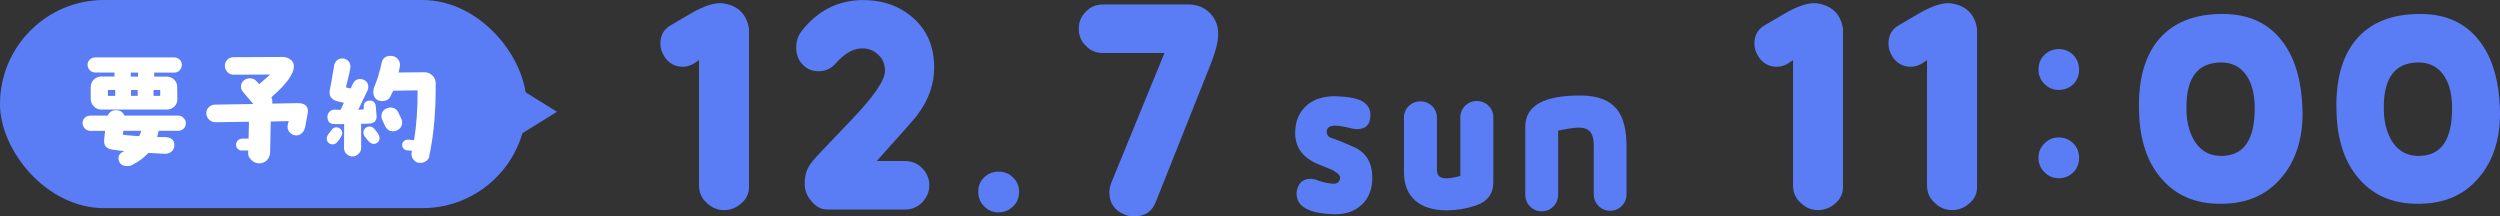
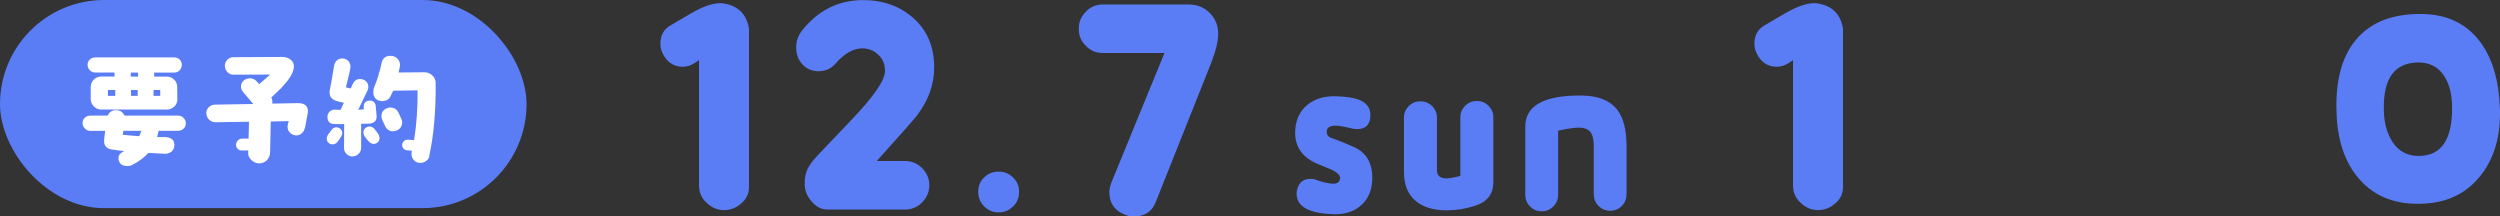
<svg xmlns="http://www.w3.org/2000/svg" id="_レイヤー_2" viewBox="0 0 318.3 27.56">
  <rect x="0" y="0" width="318.3" height="27.56" fill="#333333" stroke="none" />
  <defs>
    <style>.cls-1{fill:#5a7df5;}.cls-2{fill:#fff;}</style>
  </defs>
  <g id="_2025_推しごと相談室">
    <path class="cls-1" d="M94.39,25.88c-.62.58-1.38.87-2.22.87s-1.6-.33-2.22-.95c-.65-.58-.95-1.35-.95-2.18V7.66l-.44.29c-.51.36-1.06.55-1.64.55-.98,0-1.75-.44-2.29-1.24-.36-.55-.55-1.09-.55-1.67,0-1.06.4-1.82,1.24-2.33l2.66-1.56c1.71-.98,3.09-1.42,4.11-1.27,1.89.29,2.98,1.38,3.27,3.24v20.15c0,.84-.33,1.53-.98,2.07Z" />
    <path class="cls-1" d="M116.83,14.61c-.4.51-2.11,2.47-5.2,5.89h3.6c.84,0,1.56.29,2.18.91.58.58.91,1.31.91,2.18s-.33,1.56-.91,2.18c-.62.62-1.35.91-2.18.91h-9.86c-.76,0-1.42-.33-1.96-.95-.58-.62-.91-1.35-.95-2.11-.04-.91.11-1.71.51-2.4.25-.44.76-1.06,1.56-1.89l3.64-3.82c3.02-3.13,4.51-5.27,4.51-6.48,0-.8-.25-1.46-.76-1.96-.51-.55-1.13-.84-1.93-.91-1.2-.07-2.4.55-3.6,1.93-.58.65-1.31.98-2.15.98s-1.53-.29-2.07-.87-.8-1.31-.8-2.15.25-1.53.76-2.18c2-2.51,4.51-3.78,7.53-3.86,2.66-.04,4.87.73,6.62,2.29,1.78,1.56,2.66,3.67,2.66,6.29,0,2.11-.69,4.11-2.11,6Z" />
    <path class="cls-1" d="M128.98,26.28c-.51.51-1.13.76-1.85.76s-1.31-.25-1.82-.76c-.51-.51-.76-1.13-.76-1.85s.22-1.35.73-1.82c.51-.51,1.13-.76,1.86-.76s1.35.25,1.85.76c.51.47.76,1.09.76,1.82,0,.76-.25,1.35-.76,1.85Z" />
    <path class="cls-1" d="M154.26,7.88l-7.09,17.79c-.47,1.27-1.42,1.89-2.84,1.89-.36,0-.76-.07-1.16-.25-1.27-.51-1.93-1.46-1.93-2.84,0-.4.11-.8.25-1.2l6.77-16.52h-7.82c-.87,0-1.6-.29-2.18-.91-.62-.58-.91-1.31-.91-2.18s.29-1.56.91-2.18c.58-.62,1.31-.91,2.18-.91h10.91c1.09,0,2.04.4,2.76,1.16.73.8,1.06,1.75.98,2.84-.04.91-.33,2-.84,3.31Z" />
    <path class="cls-1" d="M173.36,26.07c-.92.87-2.11,1.25-3.59,1.2-3.13-.1-4.69-.97-4.69-2.62,0-.18.03-.38.08-.56.25-.89.81-1.32,1.71-1.32.2,0,.41.03.59.08.74.31,1.45.46,2.09.53s.99-.15,1.07-.66c.05-.36-.3-.74-1.09-1.12l-1.6-.66c-2.01-.79-3.03-2.14-3.03-4.02,0-1.55.54-2.72,1.55-3.57.97-.79,2.21-1.15,3.77-1.09,1.25.05,2.14.2,2.73.41,1.02.38,1.53,1.04,1.53,1.96,0,1.2-.56,1.81-1.71,1.81-.23,0-.46-.03-.64-.08-.99-.25-1.71-.36-2.19-.36-.69.03-1.02.28-1.02.76,0,.38.15.61.43.74,1.2.43,2.19.84,3.03,1.22,1.58.71,2.34,2.01,2.34,3.92,0,1.45-.46,2.6-1.35,3.44Z" />
    <path class="cls-1" d="M187.9,26.17c-1.25.41-2.5.61-3.72.61-1.68,0-2.98-.41-3.9-1.17-1.02-.84-1.53-2.06-1.53-3.72v-6.9c0-.59.2-1.07.61-1.48.41-.41.92-.61,1.48-.61s1.09.2,1.5.61c.41.41.61.89.61,1.48v6.67c0,.76.48,1.12,1.4,1.04.53-.05,1.07-.15,1.58-.31v-7.44c0-.59.2-1.07.61-1.48.41-.41.92-.61,1.5-.61s1.07.2,1.48.61c.41.41.61.89.61,1.48v8.23c0,1.5-.76,2.5-2.24,2.98Z" />
    <path class="cls-1" d="M206.49,26.22c-.41.41-.89.61-1.48.61s-1.07-.2-1.48-.61c-.41-.41-.61-.92-.61-1.48v-6.16c0-.81-.15-1.43-.46-1.81-.33-.38-.89-.56-1.71-.51-.56.03-1.35.15-2.37.38v8.17c0,.56-.2,1.07-.61,1.48-.41.41-.89.61-1.48.61s-1.07-.2-1.48-.61c-.41-.41-.61-.92-.61-1.48v-8.68c0-2.7,2.39-4,7.16-3.97,2.09.03,3.59.61,4.51,1.76.82,1.02,1.22,2.6,1.22,4.74v6.09c0,.56-.2,1.07-.61,1.48Z" />
    <path class="cls-1" d="M233.68,25.88c-.62.58-1.38.87-2.22.87s-1.6-.33-2.22-.95c-.66-.58-.95-1.35-.95-2.18V7.66l-.44.29c-.51.36-1.06.55-1.64.55-.98,0-1.75-.44-2.29-1.24-.36-.55-.55-1.09-.55-1.67,0-1.06.4-1.82,1.24-2.33l2.66-1.56c1.71-.98,3.09-1.42,4.11-1.27,1.89.29,2.98,1.38,3.27,3.24v20.15c0,.84-.33,1.53-.98,2.07Z" />
-     <path class="cls-1" d="M250.74,25.88c-.62.58-1.38.87-2.22.87s-1.6-.33-2.22-.95c-.66-.58-.95-1.35-.95-2.18V7.66l-.44.29c-.51.36-1.05.55-1.64.55-.98,0-1.75-.44-2.29-1.24-.36-.55-.54-1.09-.54-1.67,0-1.06.4-1.82,1.24-2.33l2.66-1.56c1.71-.98,3.09-1.42,4.11-1.27,1.89.29,2.98,1.38,3.27,3.24v20.15c0,.84-.33,1.53-.98,2.07Z" />
-     <path class="cls-1" d="M263.98,10.72c-.51.47-1.13.73-1.86.73s-1.31-.25-1.82-.76c-.51-.51-.76-1.13-.76-1.82,0-.73.22-1.35.73-1.86.51-.51,1.13-.76,1.85-.76s1.35.25,1.86.76c.47.51.73,1.13.73,1.86s-.25,1.35-.73,1.85ZM263.98,21.93c-.51.51-1.13.76-1.86.76s-1.31-.25-1.82-.76c-.51-.51-.76-1.13-.76-1.85s.25-1.31.76-1.82c.51-.51,1.09-.76,1.82-.76s1.35.25,1.86.76c.47.47.73,1.09.73,1.82,0,.76-.25,1.38-.73,1.85Z" />
-     <path class="cls-1" d="M290.93,22.03c-1.75,2.4-4.18,3.71-7.35,3.89-3.6.22-6.37-.84-8.37-3.16-1.82-2.07-2.8-4.98-2.87-8.69-.11-3.82.69-6.8,2.4-8.91,1.86-2.29,4.66-3.42,8.44-3.38,3.31.04,5.82,1.27,7.57,3.71,1.49,2.07,2.29,4.87,2.4,8.37.11,3.27-.62,5.97-2.22,8.19ZM286.17,9.84c-.76-1.27-1.89-1.89-3.42-1.89-2.98.04-4.44,2-4.37,5.93,0,1.71.4,3.09,1.09,4.18.84,1.27,2.04,1.89,3.67,1.78,2.62-.15,3.93-2.15,3.93-6.04,0-1.64-.29-2.95-.91-3.97Z" />
    <path class="cls-1" d="M316.07,22.03c-1.75,2.4-4.18,3.71-7.35,3.89-3.6.22-6.37-.84-8.37-3.16-1.82-2.07-2.8-4.98-2.87-8.69-.11-3.82.69-6.8,2.4-8.91,1.86-2.29,4.66-3.42,8.44-3.38,3.31.04,5.82,1.27,7.57,3.71,1.49,2.07,2.29,4.87,2.4,8.37.11,3.27-.62,5.97-2.22,8.19ZM311.3,9.84c-.76-1.27-1.89-1.89-3.42-1.89-2.98.04-4.44,2-4.37,5.93,0,1.71.4,3.09,1.09,4.18.84,1.27,2.04,1.89,3.67,1.78,2.62-.15,3.93-2.15,3.93-6.04,0-1.64-.29-2.95-.91-3.97Z" />
    <rect class="cls-1" x="0" y="0" width="67.04" height="26.5" rx="13.25" ry="13.25" />
    <path class="cls-2" d="M23.39,16.36c-.19.19-.42.29-.69.29h-2.5c-.06.27-.13.54-.19.8h.99c.82.03,1.22.38,1.2,1.07-.02.32-.13.58-.35.77-.22.19-.5.29-.82.29-.54-.03-1.26-.06-2.14-.11-.54.59-1.23,1.12-2.08,1.54-.18.1-.35.13-.56.13-.53,0-.88-.16-1.04-.5-.08-.16-.13-.34-.13-.5,0-.34.16-.59.5-.78.06-.03.14-.08.24-.13-.54-.05-1.06-.11-1.55-.19-.69-.1-1.02-.46-1.02-1.1,0-.05.02-.14.03-.34l.11-.94h-1.89c-.27,0-.51-.1-.7-.3-.19-.19-.29-.43-.29-.7s.1-.5.29-.67c.19-.18.43-.27.7-.27h2.21c.21-.46.56-.69,1.07-.69s.85.22,1.07.69h6.85c.26,0,.48.1.67.29.19.19.29.42.29.67,0,.27-.08.51-.27.7ZM22.88,8.95c-.18.19-.42.29-.67.29h-2.58v.51h1.57c.38,0,.7.13.96.38.27.24.4.56.4.93l.02,1.58c0,.37-.13.69-.4.94-.26.24-.59.37-.96.37h-8.31c-.37,0-.69-.13-.96-.4-.27-.27-.4-.59-.4-.96v-1.49c0-.37.13-.69.38-.96.27-.26.59-.4.98-.4h1.67v-.51h-2.45c-.27,0-.51-.1-.69-.29-.19-.18-.29-.42-.29-.69,0-.26.1-.5.29-.67.18-.18.42-.27.69-.27h10.08c.26,0,.48.1.67.27.18.19.27.42.27.67,0,.27-.1.51-.27.69ZM14.67,11.46h-.93v.75h.93v-.75ZM15.71,16.65l-.08.51c.43.05,1.12.11,2.08.18.11-.21.21-.43.29-.69h-2.29ZM17.58,9.24h-.93v.51h.93v-.51ZM17.53,11.46h-.85v.75h.85v-.75ZM20.4,11.46h-.85v.75h.85v-.75Z" />
    <path class="cls-2" d="M38.8,16.31c-.05.27-.18.48-.38.66-.19.18-.43.27-.69.27-.3,0-.56-.11-.78-.32-.22-.21-.34-.46-.34-.77,0-.08.02-.14.02-.22l.13-.51-2.29.05-.08,3.97c-.02.38-.16.7-.43.98-.27.26-.61.38-.99.38-.37-.02-.7-.16-.99-.45-.29-.27-.42-.61-.38-.98l.02-.21h-.83c-.21,0-.38-.06-.53-.22-.14-.14-.21-.32-.21-.53.02-.21.1-.4.24-.54.14-.14.32-.22.54-.22h.82l.05-2.15-4.26.06c-.32,0-.59-.11-.83-.34-.22-.22-.34-.5-.34-.82s.11-.58.34-.78c.22-.21.5-.3.82-.3l4.82-.08c-.21-.24-.64-.74-1.28-1.5-.19-.21-.29-.46-.29-.74,0-.29.11-.54.34-.74.22-.19.48-.29.78-.29.35,0,.62.11.83.34l.37.4c.66-.56,1.12-.96,1.39-1.22l-4.66.02c-.3,0-.56-.11-.78-.34-.21-.22-.32-.5-.32-.8s.11-.56.32-.77.46-.32.77-.32l6.26-.03c.38,0,.72.11,1.01.34.29.21.43.5.43.86,0,.96-.96,2.27-2.87,3.94.08.18.13.37.13.56,0,.1,0,.18-.02.24l3.22-.06c.88-.02,1.33.34,1.33,1.06,0,.03-.02.11-.03.22l-.35,1.9Z" />
    <path class="cls-2" d="M42.33,18.38c-.19,0-.37-.06-.51-.21-.16-.14-.22-.32-.22-.53,0-.16.06-.34.19-.53l.42-.56c.16-.22.35-.34.59-.34.21,0,.38.06.54.21.16.14.24.3.24.5,0,.27-.22.67-.66,1.2-.16.18-.35.26-.59.26ZM47.95,14.84c0,.46-.22.75-.69.86-.16.05-.59.06-1.28.06v3.07c0,.3-.11.54-.32.75-.21.22-.48.32-.77.34-.3,0-.54-.11-.77-.32-.21-.21-.32-.45-.32-.74l.02-3.07c-.19.02-.59.02-1.23,0-.61,0-.9-.32-.9-.93,0-.26.1-.46.27-.64.19-.19.4-.27.66-.26l.74.03.42-.9-.75-.18c-.72-.16-1.07-.54-1.07-1.17,0-.1.02-.22.05-.37.1-.5.29-1.52.54-3.07.05-.24.16-.45.35-.62.19-.16.42-.24.67-.24.29,0,.54.1.75.3s.3.46.3.77c0,.21-.19,1.09-.58,2.62l.61.13.29-.62c.19-.38.5-.58.93-.58.16,0,.3.03.43.1.4.18.59.48.59.91,0,.18-.03.32-.1.45l-1.18,2.46c.26-.02.5-.03.7-.05v-.37c0-.45.24-.7.69-.75.21-.03.4.03.58.16.16.14.24.32.26.53.02.27.05.59.08.96l.03.35ZM46.46,17.42c-.13-.19-.19-.38-.19-.56,0-.22.08-.4.24-.54.14-.14.34-.21.54-.21.24,0,.43.1.61.29.08.11.19.26.34.43.22.26.32.51.32.75,0,.21-.06.38-.22.53s-.34.21-.54.21c-.32,0-.67-.29-1.09-.9ZM54.67,19.88c-.05.26-.19.46-.42.62-.22.16-.46.24-.74.24-.34,0-.59-.11-.8-.34-.21-.21-.32-.48-.32-.82,0-.08.02-.18.03-.26l.02-.13-.61-.05c-.19-.02-.34-.08-.46-.24-.13-.14-.18-.3-.16-.5.02-.18.1-.34.24-.46.14-.11.3-.16.5-.16l.77.06c.32-1.94.46-4.05.45-6.34l-3.11.05c-.08.18-.19.42-.34.7-.19.42-.56.62-1.1.62-.34,0-.59-.11-.8-.32-.19-.21-.29-.48-.29-.82,0-.21.03-.42.11-.62.24-.58.43-1.12.59-1.65v-.22h.05c.13-.4.22-.8.3-1.2.13-.62.51-.93,1.15-.93.34,0,.62.11.86.34.22.21.34.5.34.82,0,.06,0,.13-.02.22l-.16.74,3.3-.03c.37,0,.7.13.99.4.29.27.43.59.43.96.03,3.57-.24,6.66-.82,9.3ZM51.2,15.58c0,.46-.21.8-.64,1.01-.18.08-.34.13-.5.13-.46,0-.8-.22-1.02-.66l-.35-.74c-.08-.18-.13-.34-.13-.51,0-.46.21-.78.61-.99.18-.08.35-.13.5-.13.51,0,.86.22,1.07.66l.34.74c.1.18.13.34.13.5Z" />
-     <polygon class="cls-1" points="61.91 8.64 70.91 14.23 61.91 19.82 61.91 8.64 61.91 8.64" />
  </g>
</svg>